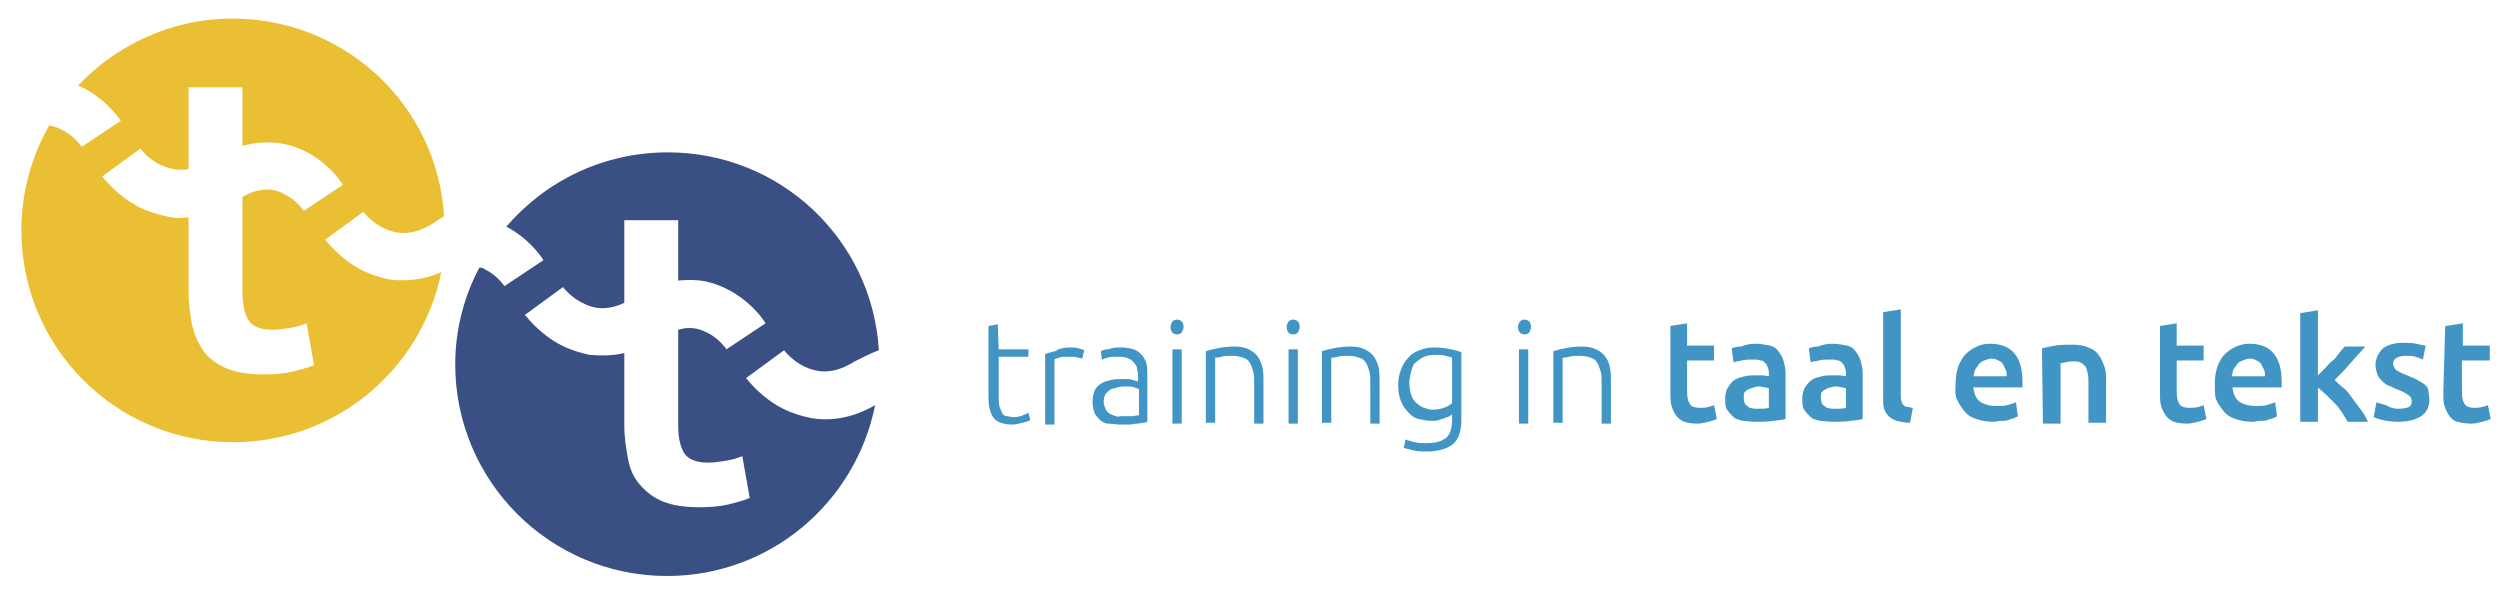
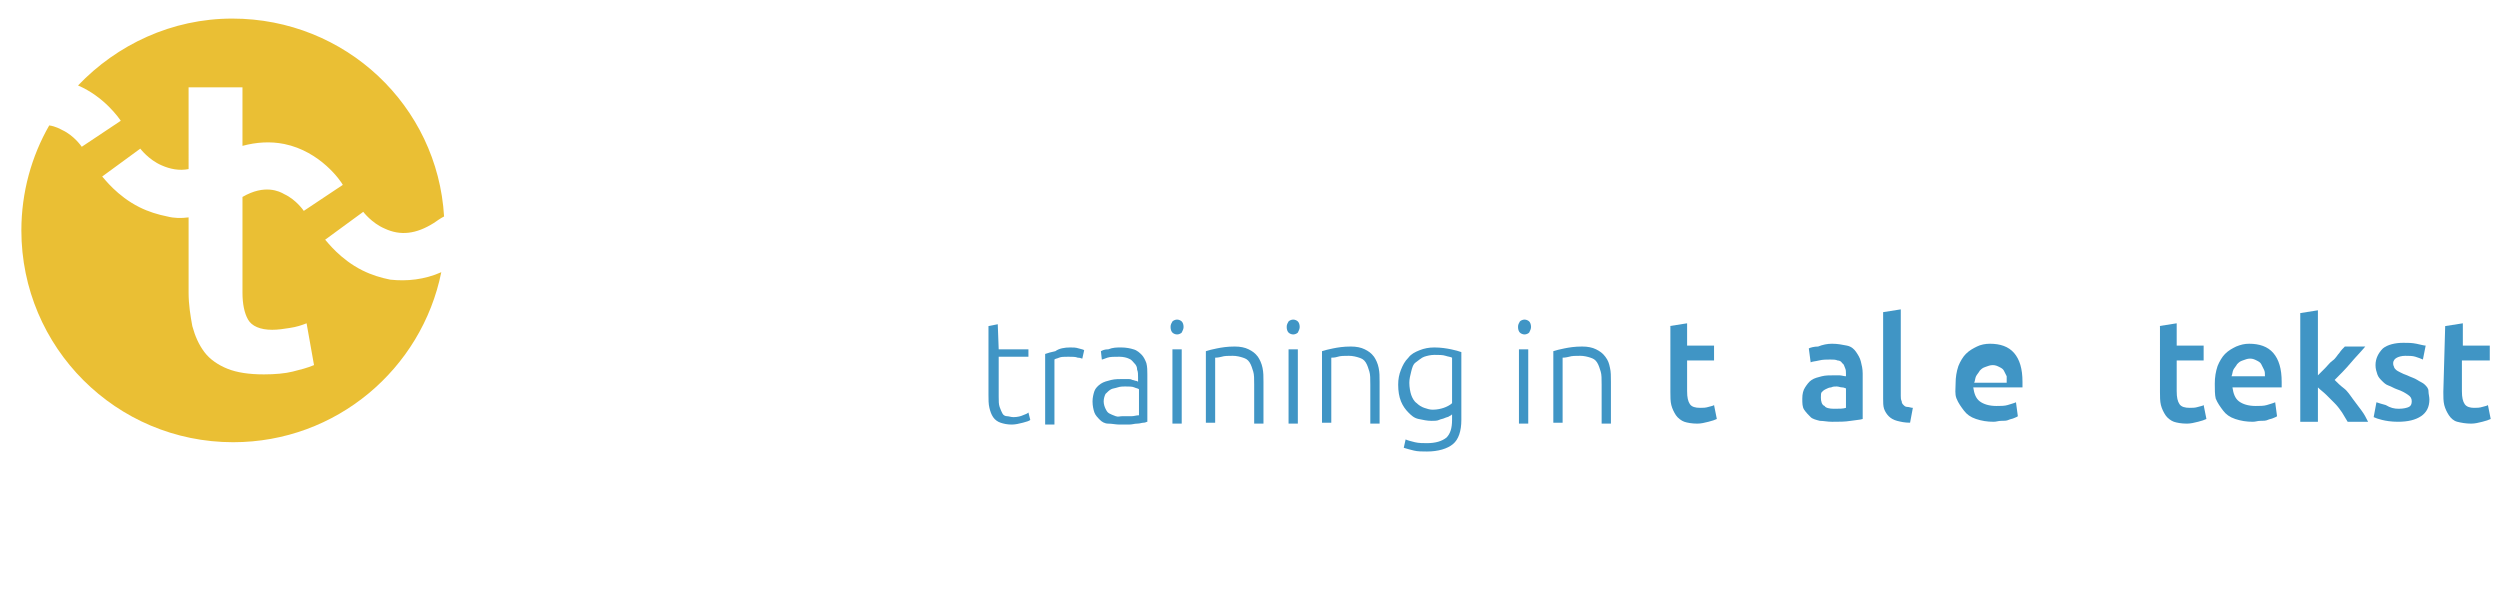
<svg xmlns="http://www.w3.org/2000/svg" version="1.1" id="Laag_1" x="0px" y="0px" viewBox="0 0 269.1 64.7" style="enable-background:new 0 0 269.1 64.7;" xml:space="preserve">
  <style type="text/css"> .st0{fill:#3A4F83;} .st1{fill:#EABF34;} .st2{enable-background:new ;} .st3{fill:#4095C5;} </style>
  <g>
-     <path class="st0" d="M82.4,34.8l-4.2,2.8l0,0c0,0-0.8-1.2-2.1-1.8c-0.4-0.2-1.5-0.8-3.1-0.3v10.3c0,1.2,0.2,2.2,0.6,2.9 s1.3,1.1,2.6,1.1c0.6,0,1.3-0.1,1.9-0.2c0.7-0.1,1.3-0.3,1.8-0.5l0.8,4.5c-0.7,0.3-1.5,0.5-2.3,0.7c-0.8,0.2-1.9,0.3-3.1,0.3 c-1.6,0-2.9-0.2-3.9-0.6s-1.8-1-2.5-1.8s-1.1-1.7-1.3-2.8c-0.2-1.1-0.4-2.3-0.4-3.6v-7.8c-1.2,0.3-2.5,0.3-3.7,0.2 c-1-0.2-2-0.5-3-1c-2.4-1.2-3.8-3.1-4-3.3l4.1-3l0,0c0,0,0.9,1.2,2.3,1.8c1.4,0.7,2.8,0.6,4.3-0.1v-8.9l5.8,0v5.1v1.4 c1-0.1,2-0.1,3,0.1C80,31.2,82.2,34.4,82.4,34.8 M94.6,37.7C93.9,25.8,84,16.4,71.9,16.4c-7,0-13.2,3.1-17.4,8 c2.5,1.3,3.8,3.3,4,3.6l-4.2,2.8l0,0c0,0-0.8-1.2-2.1-1.8c-0.1-0.1-0.3-0.2-0.6-0.2C50,31.8,49,35.4,49,39.2 c0,12.6,10.2,22.8,22.8,22.8c11.1,0,20.3-7.9,22.4-18.4c-2.2,1.3-4.6,1.8-6.9,1.4c-1-0.2-2-0.5-3-1c-2.4-1.2-3.8-3.1-4-3.3l4.1-3 l0,0c0,0,0.9,1.2,2.3,1.8c1.7,0.8,3.4,0.6,5.3-0.6C93,38.4,93.8,38,94.6,37.7" />
    <path class="st1" d="M36.9,19.9l-4.2,2.8l0,0c0,0-0.8-1.2-2.1-1.8c-0.5-0.3-2.1-1.1-4.5,0.3v10.3c0,1.2,0.2,2.2,0.6,2.9 c0.4,0.7,1.3,1.1,2.6,1.1c0.6,0,1.3-0.1,1.9-0.2c0.7-0.1,1.3-0.3,1.8-0.5l0.8,4.5c-0.7,0.3-1.5,0.5-2.3,0.7 c-0.8,0.2-1.9,0.3-3.1,0.3c-1.6,0-2.9-0.2-3.9-0.6s-1.9-1-2.5-1.8c-0.6-0.8-1-1.7-1.3-2.8c-0.2-1.1-0.4-2.3-0.4-3.6v-8.1 c-0.8,0.1-1.5,0.1-2.3-0.1c-1-0.2-2-0.5-3-1c-2.4-1.2-3.8-3.1-4-3.3l4.1-3l0,0c0,0,0.9,1.2,2.3,1.8c0.9,0.4,1.9,0.6,2.9,0.4V9.4 l5.8,0v5.1v1.2c1.5-0.4,3-0.5,4.5-0.2C34.5,16.3,36.7,19.5,36.9,19.9 M47.8,23.3C47.1,11.4,37.2,2,25,2C18.5,2,12.6,4.8,8.4,9.2 c2.8,1.2,4.4,3.5,4.6,3.8l-4.2,2.8l0,0c0,0-0.8-1.2-2.1-1.8c-0.2-0.1-0.7-0.4-1.4-0.5c-1.9,3.3-3,7.2-3,11.3 c0,12.6,10.2,22.8,22.8,22.8c11.1,0,20.3-7.9,22.4-18.3c-1.8,0.8-3.7,1-5.5,0.8c-1-0.2-2-0.5-3-1c-2.4-1.2-3.8-3.1-4-3.3l4.1-3l0,0 c0,0,0.9,1.2,2.3,1.8c1.7,0.8,3.4,0.6,5.3-0.6C47,23.8,47.4,23.5,47.8,23.3" />
  </g>
  <g class="st2">
    <path class="st3" d="M179.7,35.1l1.9-0.3v2.4h2.9v1.6h-2.9v3.3c0,0.7,0.1,1.1,0.3,1.4c0.2,0.3,0.6,0.4,1.1,0.4c0.3,0,0.6,0,0.9-0.1 c0.3-0.1,0.5-0.1,0.6-0.2l0.3,1.5c-0.2,0.1-0.5,0.2-0.9,0.3s-0.8,0.2-1.2,0.2c-0.6,0-1.1-0.1-1.4-0.2s-0.7-0.4-0.9-0.7 s-0.4-0.7-0.5-1.1s-0.1-0.9-0.1-1.4V35.1z" />
-     <path class="st3" d="M188.9,37c0.6,0,1.1,0.1,1.6,0.2s0.8,0.4,1,0.7s0.4,0.6,0.5,1s0.2,0.8,0.2,1.3v4.9c-0.3,0.1-0.7,0.1-1.3,0.2 c-0.6,0.1-1.2,0.1-2,0.1c-0.5,0-0.9-0.1-1.3-0.1c-0.4-0.1-0.8-0.2-1-0.4s-0.5-0.5-0.7-0.8s-0.2-0.7-0.2-1.2c0-0.5,0.1-0.9,0.3-1.2 c0.2-0.3,0.4-0.6,0.7-0.8s0.7-0.3,1.1-0.4c0.4-0.1,0.8-0.1,1.3-0.1c0.2,0,0.4,0,0.6,0s0.5,0.1,0.7,0.1v-0.3c0-0.2,0-0.4-0.1-0.6 c-0.1-0.2-0.1-0.4-0.3-0.5c-0.1-0.2-0.3-0.3-0.5-0.3c-0.2-0.1-0.5-0.1-0.8-0.1c-0.4,0-0.8,0-1.2,0.1s-0.7,0.1-0.9,0.2l-0.2-1.5 c0.2-0.1,0.6-0.2,1-0.2C187.9,37.1,188.4,37,188.9,37z M189.1,44c0.6,0,1,0,1.3-0.1v-2.1c-0.1,0-0.2-0.1-0.4-0.1s-0.4-0.1-0.6-0.1 c-0.2,0-0.4,0-0.6,0.1s-0.4,0.1-0.6,0.2c-0.2,0.1-0.3,0.2-0.4,0.3s-0.1,0.3-0.1,0.6c0,0.4,0.1,0.8,0.4,0.9 C188.2,43.9,188.6,44,189.1,44z" />
    <path class="st3" d="M197.2,37c0.6,0,1.1,0.1,1.6,0.2s0.8,0.4,1,0.7s0.4,0.6,0.5,1c0.1,0.4,0.2,0.8,0.2,1.3v4.9 c-0.3,0.1-0.7,0.1-1.3,0.2c-0.6,0.1-1.2,0.1-2,0.1c-0.5,0-0.9-0.1-1.3-0.1c-0.4-0.1-0.8-0.2-1-0.4s-0.5-0.5-0.7-0.8 s-0.2-0.7-0.2-1.2c0-0.5,0.1-0.9,0.3-1.2c0.2-0.3,0.4-0.6,0.7-0.8c0.3-0.2,0.7-0.3,1.1-0.4c0.4-0.1,0.8-0.1,1.3-0.1 c0.2,0,0.4,0,0.6,0s0.5,0.1,0.7,0.1v-0.3c0-0.2,0-0.4-0.1-0.6c-0.1-0.2-0.1-0.4-0.3-0.5c-0.1-0.2-0.3-0.3-0.5-0.3 c-0.2-0.1-0.5-0.1-0.8-0.1c-0.4,0-0.8,0-1.2,0.1s-0.7,0.1-0.9,0.2l-0.2-1.5c0.2-0.1,0.6-0.2,1-0.2C196.2,37.1,196.7,37,197.2,37z M197.4,44c0.6,0,1,0,1.3-0.1v-2.1c-0.1,0-0.2-0.1-0.4-0.1s-0.4-0.1-0.6-0.1c-0.2,0-0.4,0-0.6,0.1c-0.2,0-0.4,0.1-0.6,0.2 c-0.2,0.1-0.3,0.2-0.4,0.3s-0.1,0.3-0.1,0.6c0,0.4,0.1,0.8,0.4,0.9C196.5,43.9,196.9,44,197.4,44z" />
    <path class="st3" d="M205.6,45.5c-0.6,0-1-0.1-1.4-0.2c-0.4-0.1-0.7-0.3-0.9-0.5s-0.4-0.5-0.5-0.8c-0.1-0.3-0.1-0.7-0.1-1.1v-9.3 l1.9-0.3v9.3c0,0.2,0,0.4,0.1,0.6c0,0.2,0.1,0.3,0.2,0.4c0.1,0.1,0.2,0.2,0.4,0.2s0.4,0.1,0.6,0.1L205.6,45.5z" />
-     <path class="st3" d="M210.5,41.3c0-0.7,0.1-1.3,0.3-1.9c0.2-0.5,0.5-1,0.8-1.3c0.4-0.4,0.8-0.6,1.2-0.8s0.9-0.3,1.4-0.3 c1.1,0,2,0.3,2.6,1s0.9,1.7,0.9,3.1c0,0.1,0,0.2,0,0.3s0,0.2,0,0.3h-5.3c0.1,0.7,0.3,1.2,0.7,1.5s1,0.5,1.8,0.5 c0.4,0,0.9,0,1.2-0.1s0.7-0.2,0.9-0.3l0.2,1.5c-0.1,0.1-0.2,0.1-0.4,0.2s-0.4,0.1-0.6,0.2s-0.5,0.1-0.8,0.1c-0.3,0-0.5,0.1-0.8,0.1 c-0.7,0-1.3-0.1-1.9-0.3s-1-0.5-1.3-0.9c-0.3-0.4-0.6-0.8-0.8-1.3S210.5,41.9,210.5,41.3z M216,40.5c0-0.3,0-0.5-0.1-0.7 c-0.1-0.2-0.2-0.4-0.3-0.6c-0.1-0.2-0.3-0.3-0.5-0.4s-0.4-0.2-0.7-0.2c-0.3,0-0.5,0.1-0.8,0.2s-0.4,0.2-0.6,0.4 c-0.1,0.2-0.3,0.4-0.4,0.6c-0.1,0.2-0.1,0.5-0.2,0.7H216z" />
-     <path class="st3" d="M219.8,37.5c0.4-0.1,0.8-0.2,1.4-0.3s1.2-0.1,1.9-0.1c0.7,0,1.2,0.1,1.7,0.3s0.8,0.4,1.1,0.8s0.4,0.7,0.6,1.2 s0.2,1,0.2,1.5v4.6h-1.9v-4.3c0-0.4,0-0.8-0.1-1.1s-0.1-0.6-0.3-0.7c-0.1-0.2-0.3-0.3-0.5-0.4s-0.5-0.1-0.8-0.1 c-0.2,0-0.5,0-0.7,0.1c-0.3,0-0.4,0.1-0.6,0.1v6.5h-1.9L219.8,37.5L219.8,37.5z" />
+     <path class="st3" d="M210.5,41.3c0-0.7,0.1-1.3,0.3-1.9c0.2-0.5,0.5-1,0.8-1.3c0.4-0.4,0.8-0.6,1.2-0.8s0.9-0.3,1.4-0.3 c1.1,0,2,0.3,2.6,1s0.9,1.7,0.9,3.1c0,0.1,0,0.2,0,0.3s0,0.2,0,0.3h-5.3c0.1,0.7,0.3,1.2,0.7,1.5s1,0.5,1.8,0.5 c0.4,0,0.9,0,1.2-0.1s0.7-0.2,0.9-0.3l0.2,1.5c-0.1,0.1-0.2,0.1-0.4,0.2s-0.4,0.1-0.6,0.2s-0.5,0.1-0.8,0.1c-0.3,0-0.5,0.1-0.8,0.1 c-0.7,0-1.3-0.1-1.9-0.3s-1-0.5-1.3-0.9c-0.3-0.4-0.6-0.8-0.8-1.3S210.5,41.9,210.5,41.3z M216,40.5c-0.1-0.2-0.2-0.4-0.3-0.6c-0.1-0.2-0.3-0.3-0.5-0.4s-0.4-0.2-0.7-0.2c-0.3,0-0.5,0.1-0.8,0.2s-0.4,0.2-0.6,0.4 c-0.1,0.2-0.3,0.4-0.4,0.6c-0.1,0.2-0.1,0.5-0.2,0.7H216z" />
    <path class="st3" d="M232.4,35.1l1.9-0.3v2.4h2.9v1.6h-2.9v3.3c0,0.7,0.1,1.1,0.3,1.4c0.2,0.3,0.6,0.4,1.1,0.4c0.3,0,0.6,0,0.9-0.1 c0.3-0.1,0.5-0.1,0.6-0.2l0.3,1.5c-0.2,0.1-0.5,0.2-0.9,0.3s-0.8,0.2-1.2,0.2c-0.6,0-1.1-0.1-1.4-0.2s-0.7-0.4-0.9-0.7 s-0.4-0.7-0.5-1.1s-0.1-0.9-0.1-1.4V35.1z" />
    <path class="st3" d="M238.4,41.3c0-0.7,0.1-1.3,0.3-1.9c0.2-0.5,0.5-1,0.8-1.3c0.4-0.4,0.8-0.6,1.2-0.8c0.5-0.2,0.9-0.3,1.4-0.3 c1.1,0,2,0.3,2.6,1c0.6,0.7,0.9,1.7,0.9,3.1c0,0.1,0,0.2,0,0.3s0,0.2,0,0.3h-5.3c0.1,0.7,0.3,1.2,0.7,1.5s1,0.5,1.8,0.5 c0.4,0,0.9,0,1.2-0.1s0.7-0.2,0.9-0.3l0.2,1.5c-0.1,0.1-0.2,0.1-0.4,0.2c-0.2,0.1-0.4,0.1-0.6,0.2s-0.5,0.1-0.8,0.1 c-0.3,0-0.5,0.1-0.8,0.1c-0.7,0-1.3-0.1-1.9-0.3s-1-0.5-1.3-0.9c-0.3-0.4-0.6-0.8-0.8-1.3C238.4,42.5,238.4,41.9,238.4,41.3z M243.8,40.5c0-0.3,0-0.5-0.1-0.7s-0.2-0.4-0.3-0.6c-0.1-0.2-0.3-0.3-0.5-0.4s-0.4-0.2-0.7-0.2c-0.3,0-0.5,0.1-0.8,0.2 s-0.4,0.2-0.6,0.4c-0.1,0.2-0.3,0.4-0.4,0.6c-0.1,0.2-0.1,0.5-0.2,0.7H243.8z" />
    <path class="st3" d="M249.5,40.4c0.2-0.2,0.5-0.5,0.8-0.8c0.3-0.3,0.5-0.6,0.8-0.8s0.5-0.6,0.7-0.8c0.2-0.3,0.4-0.5,0.6-0.7h2.2 c-0.5,0.6-1.1,1.2-1.6,1.8s-1.1,1.2-1.7,1.8c0.3,0.3,0.6,0.6,1,0.9s0.7,0.8,1,1.2c0.3,0.4,0.6,0.8,0.9,1.2c0.3,0.4,0.5,0.8,0.7,1.2 h-2.2c-0.2-0.3-0.4-0.7-0.6-1c-0.2-0.3-0.5-0.7-0.8-1c-0.3-0.3-0.6-0.6-0.9-0.9c-0.3-0.3-0.6-0.5-0.9-0.8v3.7h-1.9V33.7l1.9-0.3 L249.5,40.4L249.5,40.4z" />
    <path class="st3" d="M258.2,44c0.5,0,0.9-0.1,1.1-0.2c0.2-0.1,0.3-0.3,0.3-0.6c0-0.3-0.1-0.5-0.4-0.7s-0.6-0.4-1.2-0.6 c-0.3-0.1-0.6-0.3-0.9-0.4c-0.3-0.1-0.5-0.3-0.7-0.5c-0.2-0.2-0.4-0.4-0.5-0.7c-0.1-0.3-0.2-0.6-0.2-1c0-0.7,0.3-1.3,0.8-1.8 c0.5-0.4,1.3-0.6,2.2-0.6c0.5,0,0.9,0,1.4,0.1s0.8,0.2,1,0.2l-0.3,1.5c-0.2-0.1-0.5-0.2-0.8-0.3s-0.7-0.1-1.1-0.1 c-0.4,0-0.7,0.1-0.9,0.2c-0.2,0.1-0.4,0.3-0.4,0.6c0,0.1,0,0.2,0.1,0.4c0,0.1,0.1,0.2,0.2,0.3c0.1,0.1,0.3,0.2,0.5,0.3 c0.2,0.1,0.4,0.2,0.7,0.3c0.4,0.2,0.8,0.3,1.1,0.5s0.6,0.3,0.8,0.5s0.4,0.4,0.4,0.7s0.1,0.6,0.1,0.9c0,0.8-0.3,1.4-0.9,1.8 c-0.6,0.4-1.4,0.6-2.5,0.6c-0.7,0-1.3-0.1-1.7-0.2c-0.4-0.1-0.7-0.2-0.9-0.3l0.3-1.6c0.3,0.1,0.6,0.2,1,0.3 C257.3,43.9,257.7,44,258.2,44z" />
    <path class="st3" d="M263.2,35.1l1.9-0.3v2.4h2.9v1.6H265v3.3c0,0.7,0.1,1.1,0.3,1.4s0.6,0.4,1,0.4c0.3,0,0.6,0,0.9-0.1 s0.5-0.1,0.6-0.2l0.3,1.5c-0.2,0.1-0.5,0.2-0.9,0.3s-0.8,0.2-1.2,0.2c-0.6,0-1.1-0.1-1.5-0.2s-0.7-0.4-0.9-0.7s-0.4-0.7-0.5-1.1 s-0.1-0.9-0.1-1.4L263.2,35.1L263.2,35.1z" />
  </g>
  <g class="st2">
    <path class="st3" d="M107.5,37.6h3.2v0.8h-3.2v4.3c0,0.5,0,0.8,0.1,1.1c0.1,0.3,0.2,0.5,0.3,0.7c0.1,0.2,0.3,0.3,0.5,0.3 s0.4,0.1,0.7,0.1c0.4,0,0.8-0.1,1-0.2c0.3-0.1,0.5-0.2,0.6-0.3l0.2,0.8c-0.1,0.1-0.4,0.2-0.8,0.3s-0.8,0.2-1.2,0.2 c-0.5,0-0.9-0.1-1.2-0.2s-0.6-0.3-0.8-0.6c-0.2-0.3-0.3-0.6-0.4-1c-0.1-0.4-0.1-0.9-0.1-1.4v-7.4l1-0.2L107.5,37.6L107.5,37.6z" />
    <path class="st3" d="M115.2,37.4c0.3,0,0.6,0,0.9,0.1c0.3,0.1,0.5,0.1,0.6,0.2l-0.2,0.9c-0.1,0-0.2-0.1-0.5-0.1 c-0.2-0.1-0.6-0.1-1-0.1c-0.4,0-0.8,0-1,0.1s-0.4,0.1-0.5,0.2v7h-1v-7.6c0.3-0.1,0.6-0.2,1.1-0.3C114,37.5,114.6,37.4,115.2,37.4z" />
    <path class="st3" d="M120.7,37.4c0.5,0,1,0.1,1.3,0.2c0.4,0.1,0.7,0.4,0.9,0.6s0.4,0.6,0.5,0.9c0.1,0.4,0.1,0.8,0.1,1.2v5.1 c-0.1,0-0.2,0.1-0.4,0.1s-0.4,0.1-0.7,0.1s-0.5,0.1-0.9,0.1c-0.3,0-0.6,0-1,0c-0.4,0-0.8-0.1-1.2-0.1s-0.7-0.2-0.9-0.4 s-0.5-0.5-0.6-0.8s-0.2-0.7-0.2-1.2c0-0.4,0.1-0.8,0.2-1.1s0.4-0.6,0.7-0.8s0.7-0.3,1.1-0.4c0.4-0.1,0.9-0.1,1.3-0.1 c0.1,0,0.3,0,0.5,0s0.3,0,0.5,0.1c0.1,0,0.3,0.1,0.4,0.1s0.2,0.1,0.2,0.1v-0.5c0-0.3,0-0.6-0.1-0.8c0-0.3-0.1-0.5-0.3-0.7 s-0.3-0.4-0.6-0.5c-0.2-0.1-0.6-0.2-1-0.2c-0.6,0-1,0-1.3,0.1s-0.5,0.2-0.6,0.2l-0.1-0.9c0.2-0.1,0.4-0.2,0.8-0.2 C119.8,37.4,120.2,37.4,120.7,37.4z M120.8,44.8c0.4,0,0.7,0,1,0c0.3,0,0.5-0.1,0.8-0.1v-2.8c-0.1-0.1-0.3-0.1-0.5-0.2 c-0.2-0.1-0.6-0.1-1-0.1c-0.2,0-0.5,0-0.8,0.1s-0.5,0.1-0.7,0.2c-0.2,0.1-0.4,0.3-0.6,0.5c-0.1,0.2-0.2,0.5-0.2,0.8 c0,0.3,0.1,0.6,0.2,0.8s0.2,0.4,0.4,0.5s0.4,0.2,0.7,0.3S120.5,44.8,120.8,44.8z" />
    <path class="st3" d="M127.4,35.2c0,0.2-0.1,0.4-0.2,0.6c-0.1,0.1-0.3,0.2-0.5,0.2s-0.4-0.1-0.5-0.2c-0.1-0.1-0.2-0.3-0.2-0.6 s0.1-0.4,0.2-0.6c0.1-0.1,0.3-0.2,0.5-0.2s0.4,0.1,0.5,0.2C127.3,34.7,127.4,34.9,127.4,35.2z M127.2,45.6h-1v-8h1V45.6z" />
    <path class="st3" d="M129.8,37.8c0.3-0.1,0.7-0.2,1.2-0.3c0.5-0.1,1.1-0.2,1.9-0.2c0.6,0,1.1,0.1,1.5,0.3c0.4,0.2,0.7,0.4,1,0.8 c0.2,0.3,0.4,0.7,0.5,1.2s0.1,0.9,0.1,1.5v4.5h-1v-4.2c0-0.6,0-1.1-0.1-1.4s-0.2-0.7-0.4-1s-0.4-0.4-0.7-0.5 c-0.3-0.1-0.7-0.2-1.1-0.2c-0.5,0-0.9,0-1.2,0.1c-0.4,0.1-0.6,0.1-0.7,0.1v7h-1L129.8,37.8L129.8,37.8z" />
    <path class="st3" d="M139.9,35.2c0,0.2-0.1,0.4-0.2,0.6c-0.1,0.1-0.3,0.2-0.5,0.2c-0.2,0-0.4-0.1-0.5-0.2c-0.1-0.1-0.2-0.3-0.2-0.6 s0.1-0.4,0.2-0.6c0.1-0.1,0.3-0.2,0.5-0.2c0.2,0,0.4,0.1,0.5,0.2C139.8,34.7,139.9,34.9,139.9,35.2z M139.7,45.6h-1v-8h1V45.6z" />
    <path class="st3" d="M142.3,37.8c0.3-0.1,0.7-0.2,1.2-0.3s1.1-0.2,1.9-0.2c0.6,0,1.1,0.1,1.5,0.3s0.7,0.4,1,0.8 c0.2,0.3,0.4,0.7,0.5,1.2s0.1,0.9,0.1,1.5v4.5h-1v-4.2c0-0.6,0-1.1-0.1-1.4s-0.2-0.7-0.4-1s-0.4-0.4-0.7-0.5 c-0.3-0.1-0.7-0.2-1.1-0.2c-0.5,0-0.9,0-1.2,0.1s-0.6,0.1-0.7,0.1v7h-1L142.3,37.8L142.3,37.8z" />
    <path class="st3" d="M156.3,44.6c-0.1,0.1-0.1,0.1-0.3,0.2c-0.1,0.1-0.3,0.1-0.5,0.2c-0.2,0.1-0.4,0.1-0.6,0.2s-0.5,0.1-0.8,0.1 c-0.5,0-0.9-0.1-1.4-0.2s-0.8-0.4-1.1-0.7c-0.3-0.3-0.6-0.7-0.8-1.2c-0.2-0.5-0.3-1.1-0.3-1.8c0-0.6,0.1-1.1,0.3-1.6 s0.4-0.9,0.8-1.3c0.3-0.4,0.7-0.6,1.2-0.8c0.5-0.2,1-0.3,1.6-0.3c0.7,0,1.3,0.1,1.8,0.2s0.8,0.2,1.1,0.3v7.3c0,1.2-0.3,2.1-0.9,2.6 c-0.6,0.5-1.6,0.8-2.8,0.8c-0.5,0-1,0-1.4-0.1s-0.8-0.2-1.1-0.3l0.2-0.9c0.2,0.1,0.6,0.2,1,0.3c0.4,0.1,0.9,0.1,1.3,0.1 c0.9,0,1.6-0.2,2.1-0.6c0.4-0.4,0.6-1,0.6-1.9L156.3,44.6L156.3,44.6z M156.3,38.5c-0.2-0.1-0.4-0.1-0.7-0.2s-0.7-0.1-1.2-0.1 c-0.4,0-0.8,0.1-1.1,0.2s-0.6,0.4-0.9,0.6s-0.4,0.6-0.5,1c-0.1,0.4-0.2,0.8-0.2,1.2c0,0.5,0.1,1,0.2,1.3s0.3,0.7,0.6,0.9 c0.2,0.2,0.5,0.4,0.8,0.5c0.3,0.1,0.6,0.2,0.9,0.2c0.5,0,0.9-0.1,1.2-0.2s0.7-0.3,0.9-0.5L156.3,38.5L156.3,38.5z" />
    <path class="st3" d="M164.8,35.2c0,0.2-0.1,0.4-0.2,0.6c-0.1,0.1-0.3,0.2-0.5,0.2s-0.4-0.1-0.5-0.2c-0.1-0.1-0.2-0.3-0.2-0.6 s0.1-0.4,0.2-0.6c0.1-0.1,0.3-0.2,0.5-0.2s0.4,0.1,0.5,0.2S164.8,34.9,164.8,35.2z M164.5,45.6h-1v-8h1V45.6z" />
    <path class="st3" d="M167.2,37.8c0.3-0.1,0.7-0.2,1.2-0.3s1.1-0.2,1.9-0.2c0.6,0,1.1,0.1,1.5,0.3c0.4,0.2,0.7,0.4,1,0.8 s0.4,0.7,0.5,1.2c0.1,0.4,0.1,0.9,0.1,1.5v4.5h-1v-4.2c0-0.6,0-1.1-0.1-1.4s-0.2-0.7-0.4-1s-0.4-0.4-0.7-0.5s-0.7-0.2-1.1-0.2 c-0.5,0-0.9,0-1.2,0.1c-0.4,0.1-0.6,0.1-0.7,0.1v7h-1L167.2,37.8L167.2,37.8z" />
  </g>
</svg>